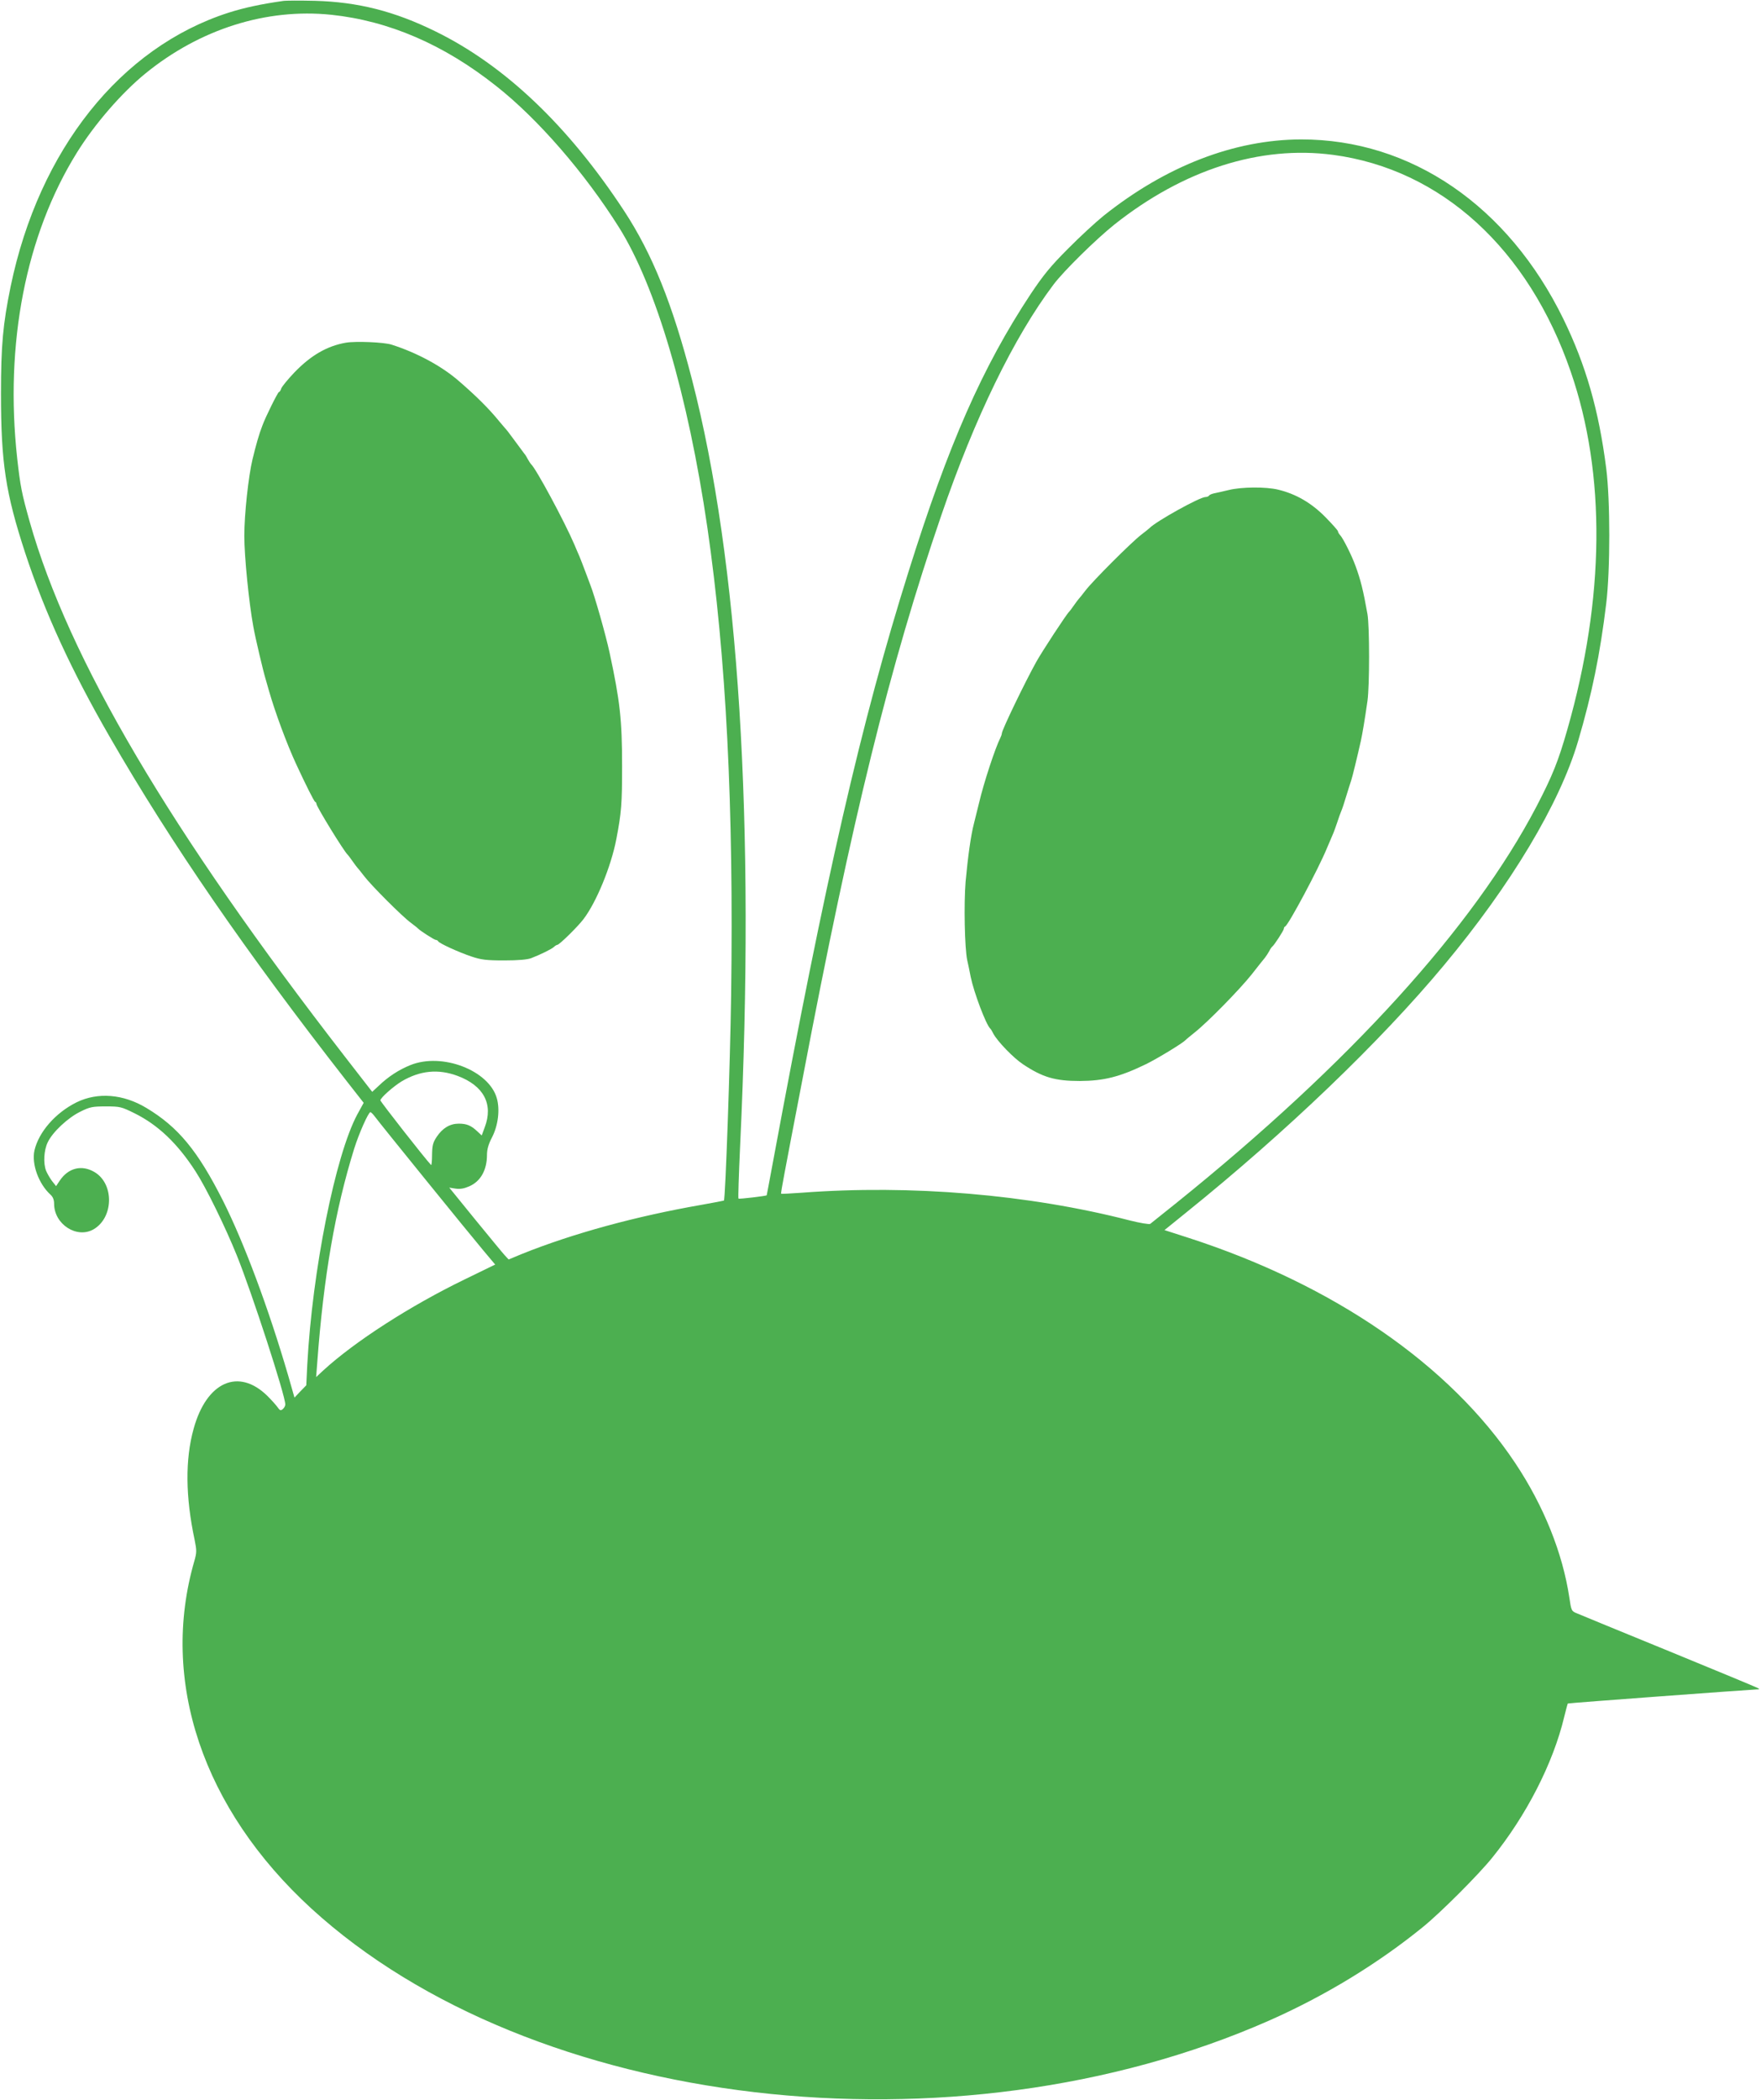
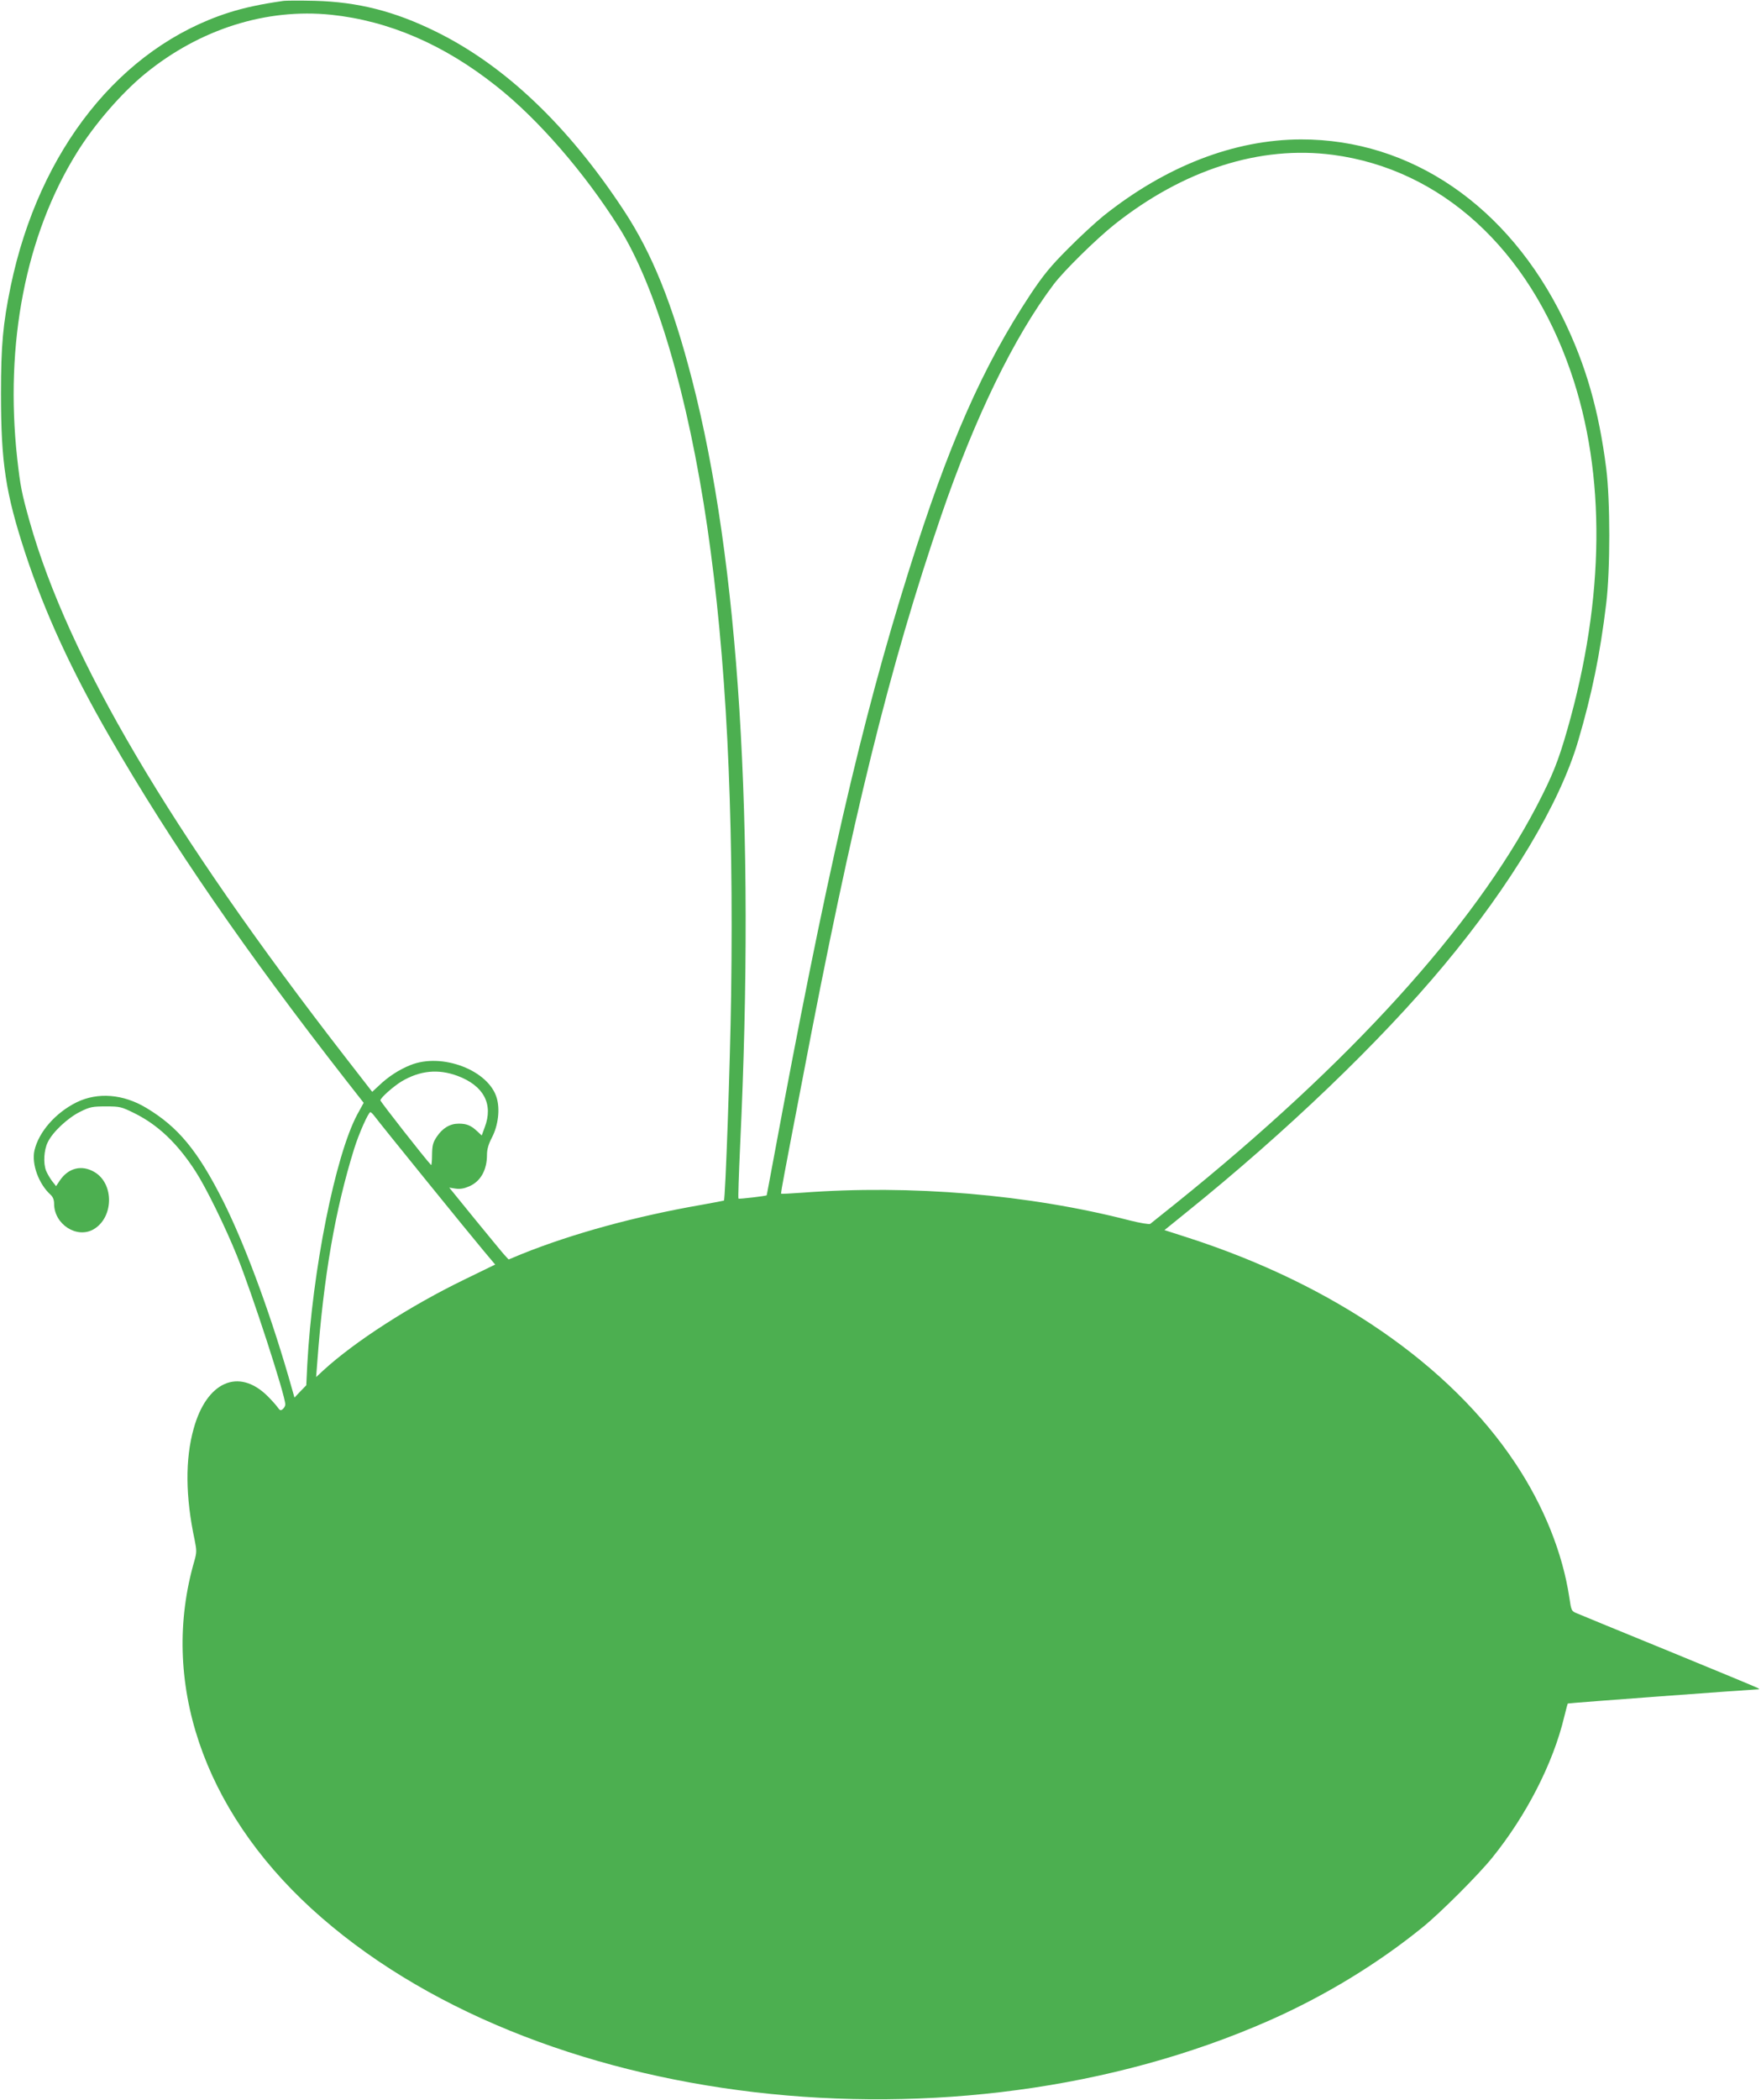
<svg xmlns="http://www.w3.org/2000/svg" version="1.0" width="1074pt" height="1280pt" viewBox="0 0 1074 1280" preserveAspectRatio="xMidYMid meet">
  <g transform="translate(0,1280) scale(0.1,-0.1)" fill="#4caf50" stroke="none">
    <path d="M1725 12794 c-133 -19 -236 -41 -330 -71 -659 -211 -1157 -836 -1330 -1669 -47 -229 -59 -359 -59 -654 0 -422 28 -605 148 -972 120 -364 282 -716 514 -1118 377 -654 832 -1314 1445 -2099 l105 -134 -39 -71 c-134 -250 -274 -951 -305 -1526 l-6 -125 -36 -37 -36 -38 -38 133 c-121 414 -269 810 -398 1067 -154 305 -273 449 -466 565 -142 86 -298 98 -427 35 -129 -64 -231 -181 -257 -294 -18 -83 26 -204 99 -270 14 -13 21 -31 21 -54 0 -126 139 -215 241 -156 123 72 126 278 5 349 -78 46 -160 25 -212 -53 l-22 -33 -26 33 c-13 18 -29 46 -35 61 -18 46 -13 126 10 173 29 62 123 150 199 187 58 29 74 32 156 32 86 0 94 -2 175 -42 143 -71 261 -183 371 -353 64 -98 182 -339 253 -515 92 -228 295 -852 295 -907 0 -9 -7 -21 -15 -28 -13 -11 -18 -9 -32 11 -9 13 -37 44 -62 69 -176 173 -371 87 -450 -200 -52 -186 -50 -415 6 -677 13 -65 13 -77 -1 -127 -213 -732 50 -1513 712 -2120 1344 -1229 3920 -1531 5842 -684 340 150 665 348 940 572 107 87 336 316 420 420 209 258 373 578 440 860 11 43 20 80 22 81 3 3 1118 85 1153 86 17 0 18 1 4 9 -9 5 -252 106 -540 224 -288 118 -540 221 -560 230 -35 14 -36 16 -48 98 -41 271 -156 558 -330 819 -398 598 -1108 1087 -1993 1373 l-146 47 131 106 c610 491 1185 1042 1573 1508 409 490 706 986 818 1365 85 288 135 533 172 840 25 203 25 631 0 825 -45 354 -124 629 -261 910 -337 690 -930 1096 -1600 1095 -407 -1 -824 -162 -1205 -466 -47 -38 -144 -127 -216 -200 -106 -106 -150 -160 -227 -275 -295 -446 -502 -916 -746 -1694 -288 -916 -505 -1862 -827 -3600 -20 -110 -38 -201 -38 -202 -3 -4 -169 -24 -172 -20 -3 2 2 148 10 323 93 1965 -7 3563 -294 4672 -119 460 -242 765 -414 1027 -340 518 -727 886 -1149 1093 -252 124 -475 180 -737 187 -91 2 -178 2 -195 -1z m295 -84 c351 -37 687 -181 1007 -435 255 -201 539 -529 748 -861 226 -360 421 -1023 539 -1829 115 -792 161 -1699 145 -2852 -6 -423 -35 -1242 -44 -1252 -2 -1 -64 -13 -137 -26 -397 -69 -783 -174 -1094 -299 l-82 -34 -25 27 c-13 14 -94 113 -181 219 l-156 192 38 -6 c28 -4 52 0 84 14 69 30 108 99 108 192 0 33 9 65 31 107 37 72 49 168 29 238 -48 170 -334 280 -527 202 -70 -28 -136 -71 -193 -126 l-40 -37 -163 210 c-1070 1380 -1690 2432 -1926 3266 -49 174 -57 216 -76 385 -77 700 52 1362 363 1863 109 176 275 367 420 485 332 270 737 398 1132 357z m6110 -854 c660 -88 1192 -573 1450 -1323 215 -623 208 -1380 -21 -2180 -56 -196 -91 -282 -188 -469 -385 -736 -1140 -1567 -2196 -2417 -82 -66 -155 -124 -160 -128 -6 -4 -62 5 -125 21 -617 159 -1335 219 -1999 169 -69 -5 -126 -8 -127 -6 -2 1 8 59 21 127 13 69 62 328 110 575 302 1588 532 2519 846 3434 204 595 443 1086 684 1406 63 84 259 276 370 365 423 336 890 485 1335 426z m-5339 -5615 c160 -60 219 -173 165 -314 l-18 -49 -27 25 c-38 36 -65 47 -113 47 -54 0 -99 -27 -135 -81 -23 -35 -27 -52 -28 -110 0 -37 -3 -65 -6 -61 -38 40 -309 386 -309 394 0 15 79 85 130 116 112 66 223 77 341 33z m-504 -249 c34 -46 579 -718 660 -814 l73 -87 -185 -90 c-334 -162 -671 -379 -864 -556 l-43 -40 7 90 c39 525 109 929 225 1302 29 93 87 223 99 223 4 0 17 -13 28 -28z" />
-     <path d="M2110 10711 c-115 -20 -214 -77 -315 -182 -40 -42 -76 -86 -80 -98 -3 -11 -10 -21 -14 -21 -6 0 -82 -152 -101 -205 -20 -51 -39 -118 -60 -205 -25 -104 -50 -336 -50 -467 0 -124 28 -407 55 -553 12 -69 62 -279 75 -320 4 -14 13 -45 20 -70 37 -130 109 -325 167 -450 58 -125 108 -225 115 -228 5 -2 8 -8 8 -13 0 -16 170 -293 190 -309 3 -3 17 -21 30 -40 13 -19 27 -37 30 -40 3 -3 21 -25 40 -50 44 -58 233 -247 285 -285 22 -17 42 -32 45 -36 12 -13 99 -69 108 -69 6 0 12 -4 14 -8 5 -12 125 -67 203 -93 59 -20 91 -24 200 -24 86 0 142 5 165 14 57 22 124 55 138 68 7 7 17 13 21 13 12 0 124 110 159 156 79 103 169 322 201 489 31 162 35 214 35 445 0 283 -13 397 -76 690 -24 111 -91 347 -118 415 -4 11 -18 47 -30 80 -12 33 -29 75 -36 93 -8 17 -21 49 -30 70 -61 143 -237 469 -265 492 -3 3 -12 16 -19 29 -7 14 -17 30 -22 35 -4 6 -32 43 -60 81 -28 39 -54 72 -58 75 -3 3 -18 21 -34 40 -64 79 -145 159 -252 251 -104 89 -252 169 -406 218 -46 15 -218 22 -278 12z" />
-     <path d="M7495 9813 c-33 -8 -72 -17 -88 -20 -15 -3 -30 -9 -33 -14 -3 -5 -13 -9 -22 -9 -35 0 -303 -149 -342 -190 -3 -3 -25 -21 -50 -40 -58 -44 -296 -282 -340 -340 -19 -25 -37 -47 -40 -50 -3 -3 -17 -21 -30 -40 -13 -19 -27 -37 -30 -40 -13 -10 -167 -245 -200 -305 -70 -126 -210 -416 -210 -436 0 -5 -4 -17 -9 -27 -31 -61 -101 -273 -130 -397 -12 -49 -26 -106 -31 -125 -19 -72 -37 -204 -51 -355 -11 -135 -6 -404 10 -479 5 -22 15 -68 21 -101 20 -97 94 -292 119 -315 4 -3 12 -17 19 -31 24 -46 123 -149 181 -187 120 -80 196 -102 347 -102 148 1 243 25 404 103 71 35 222 127 240 146 3 4 28 24 55 46 79 62 275 262 349 355 37 47 73 93 81 102 7 9 19 27 26 40 6 13 15 25 19 28 12 9 70 99 70 108 0 6 3 12 8 14 20 9 204 353 255 478 11 25 25 59 32 75 8 17 21 53 30 80 9 28 20 59 25 70 5 11 19 52 30 90 12 39 25 81 30 95 8 23 38 147 60 245 9 42 23 123 40 242 13 93 13 452 0 529 -26 146 -42 210 -73 294 -23 64 -76 169 -94 188 -7 7 -13 18 -13 23 0 5 -35 44 -77 87 -86 87 -180 141 -288 167 -75 18 -221 17 -300 -2z" />
+     <path d="M7495 9813 z" />
  </g>
</svg>